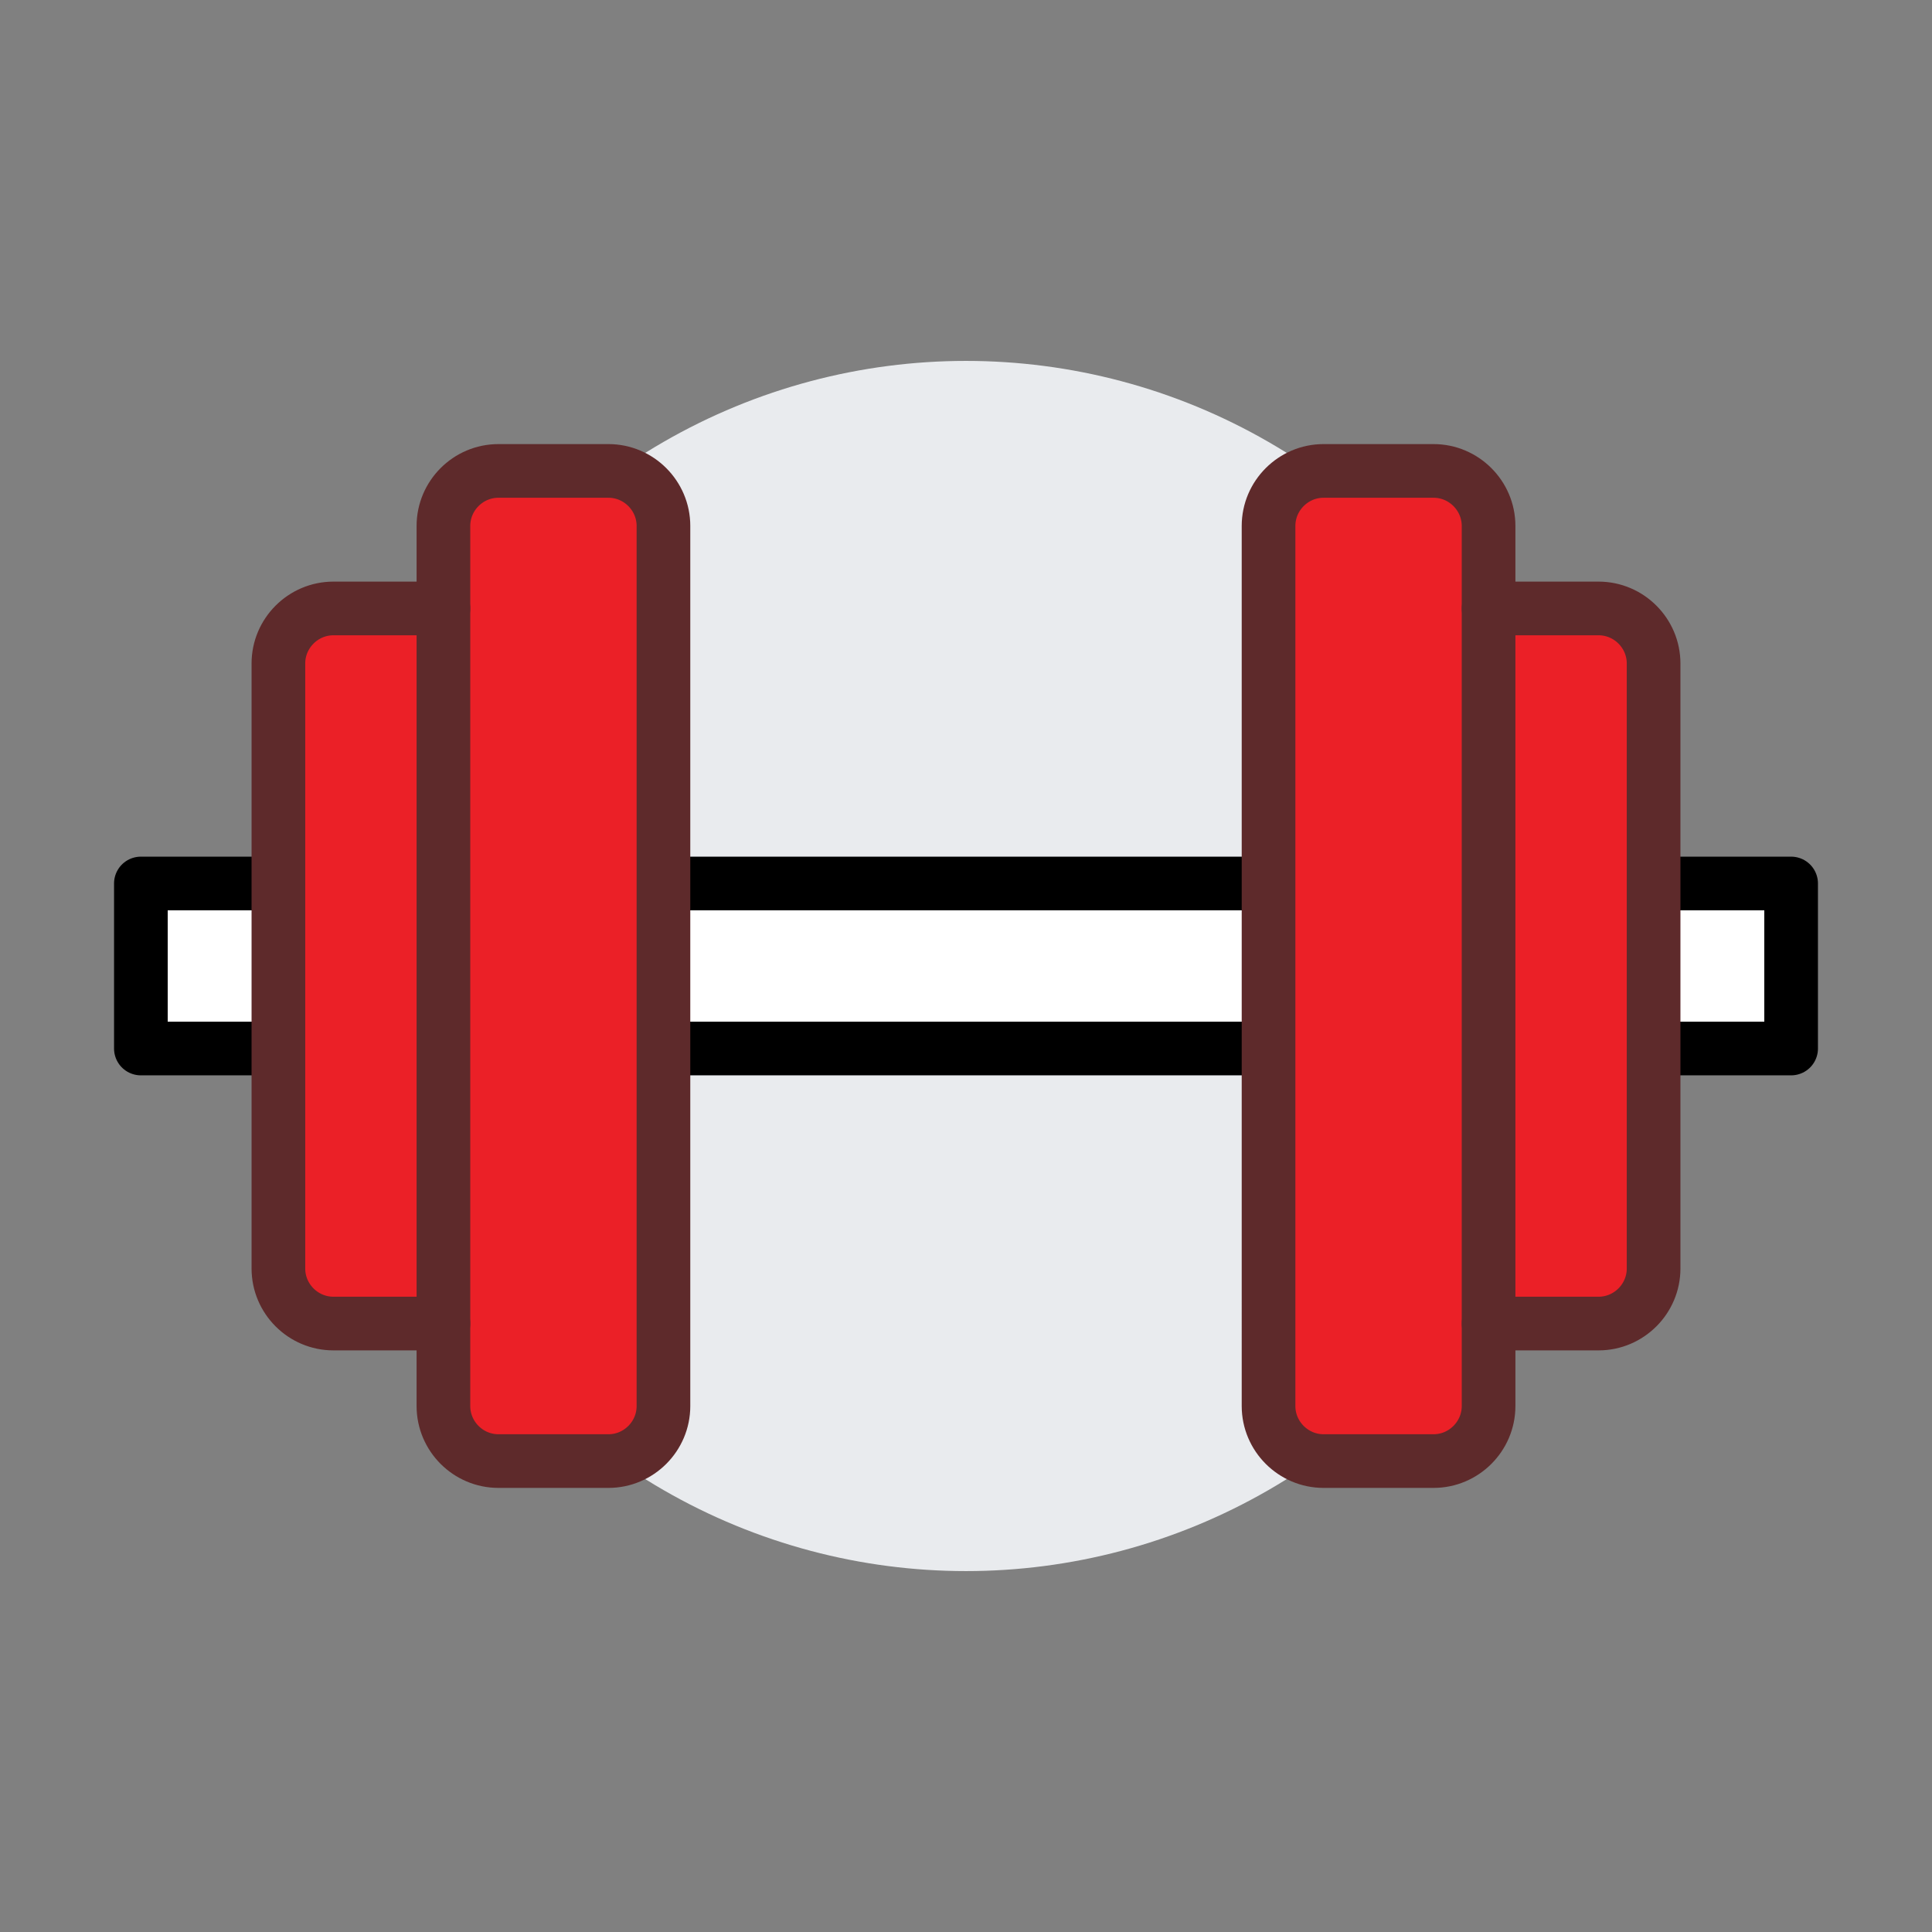
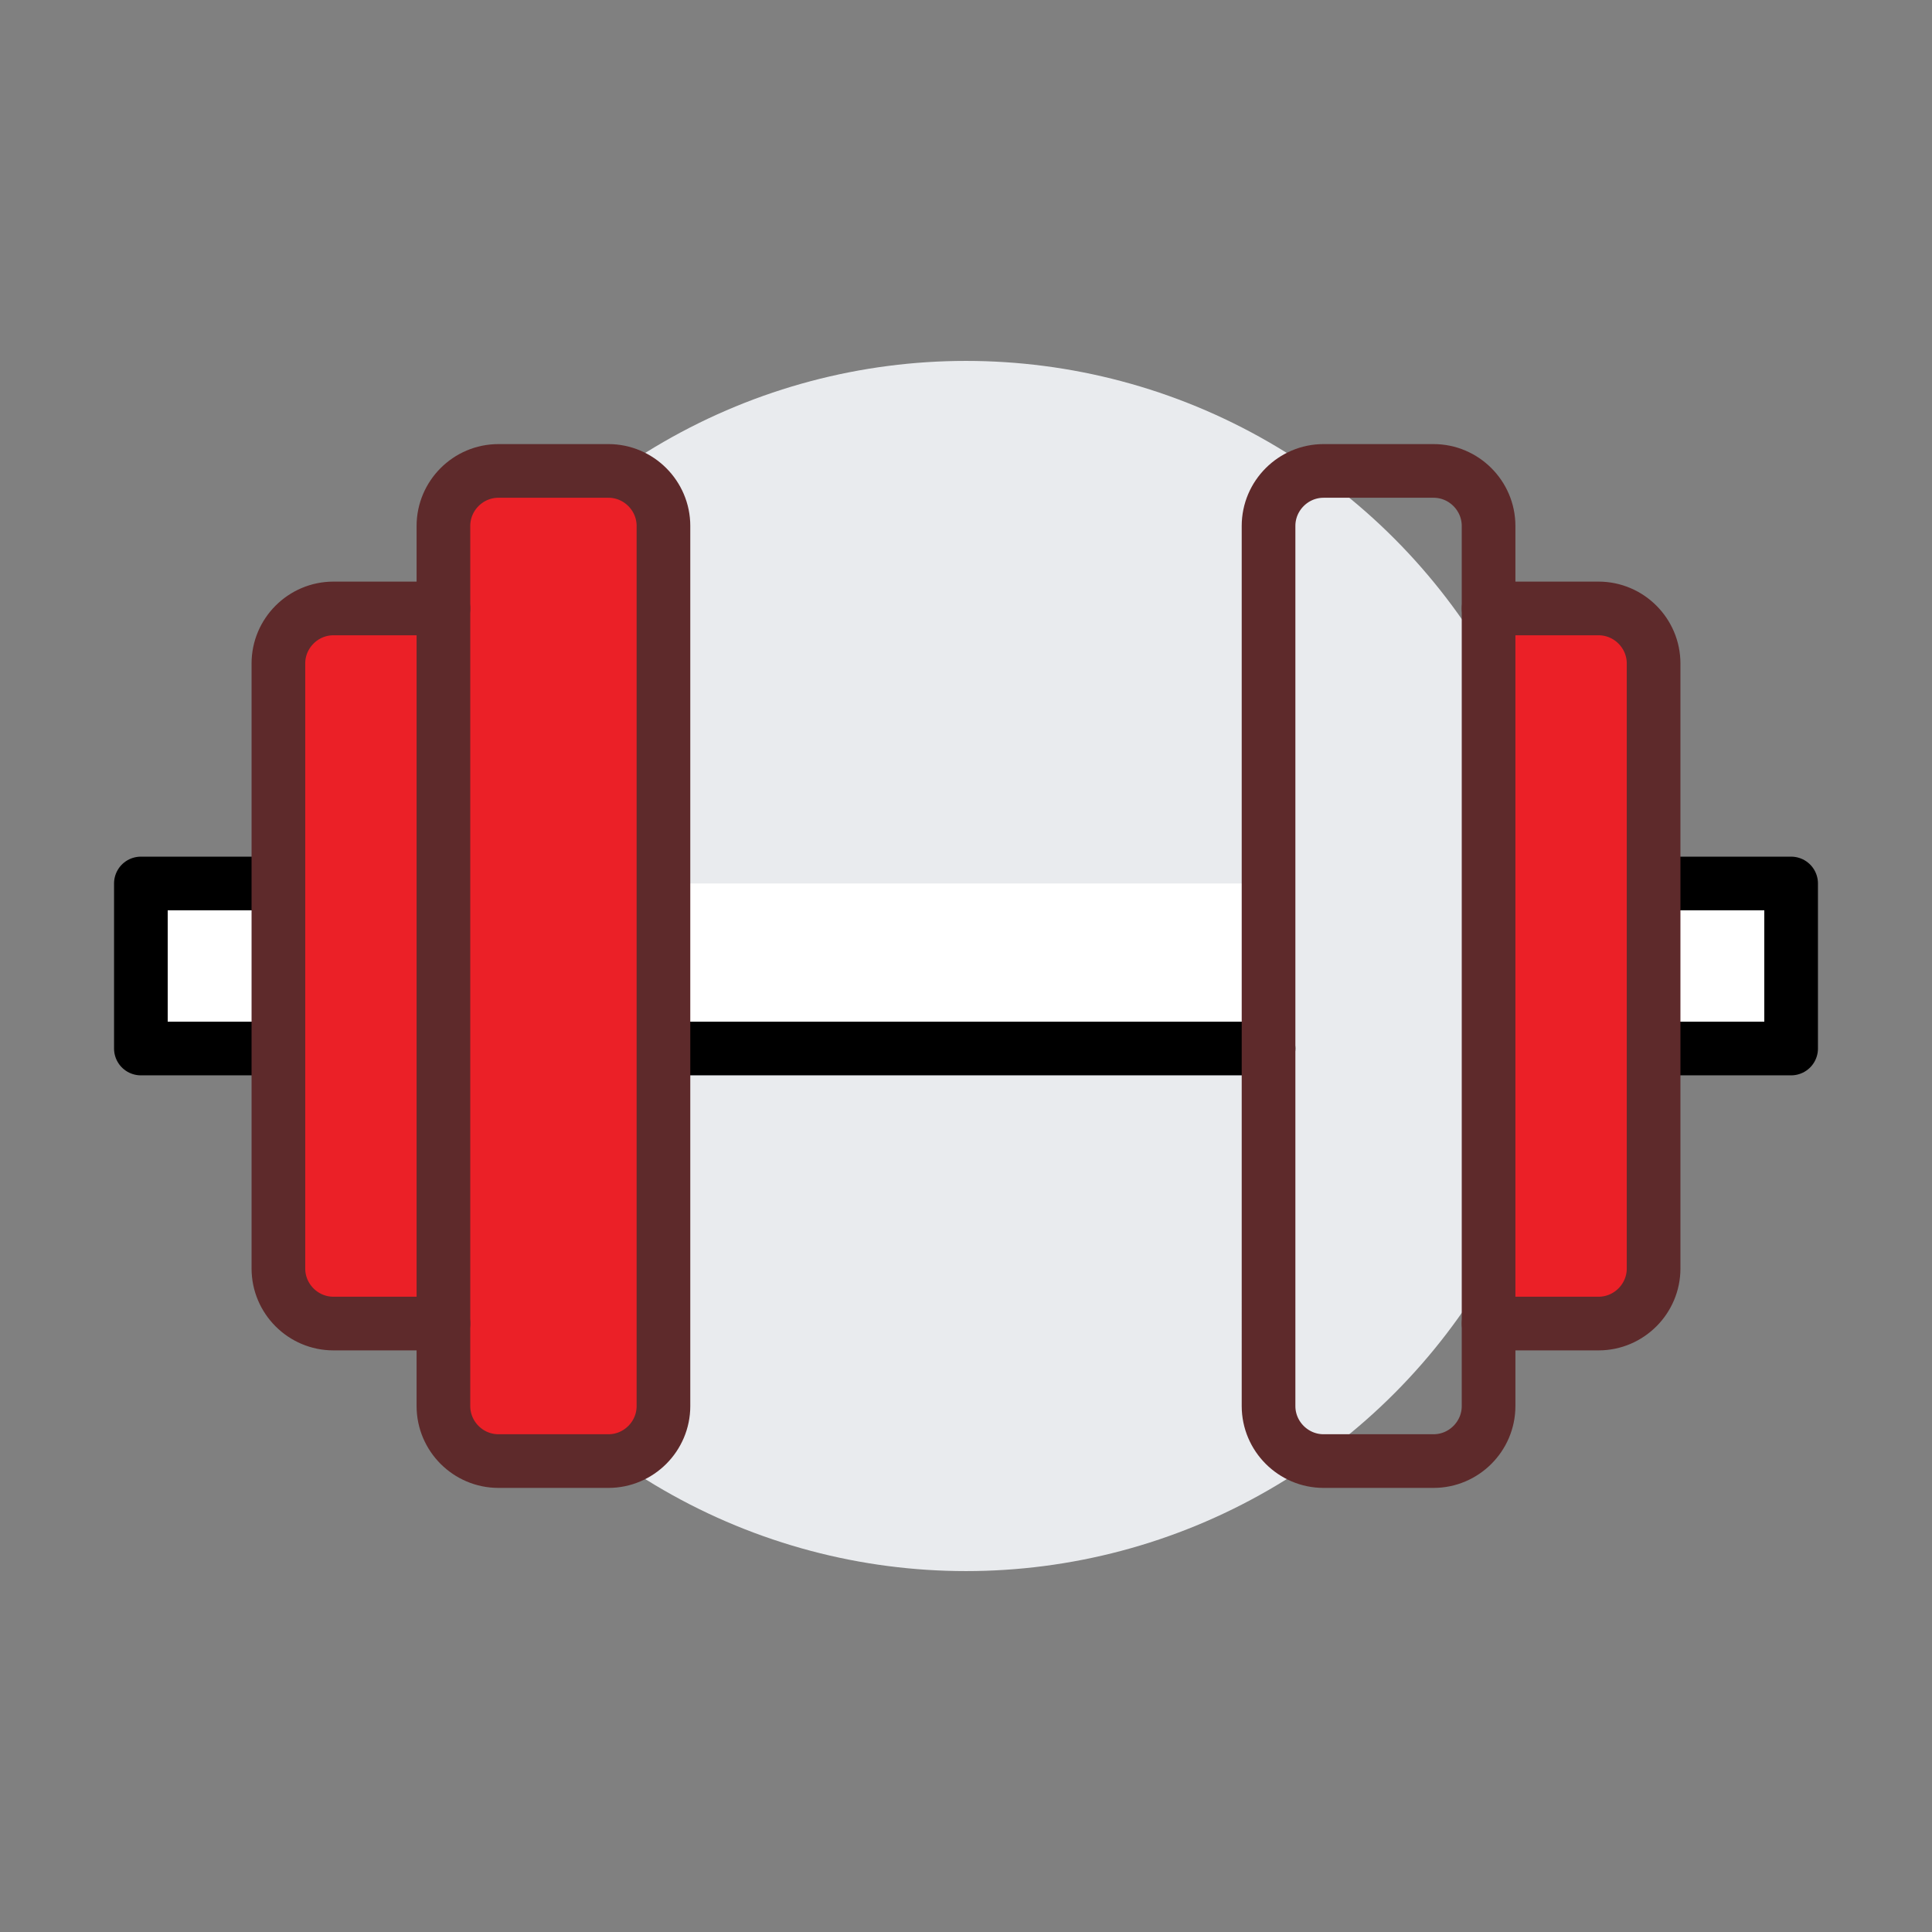
<svg xmlns="http://www.w3.org/2000/svg" id="Layer_1" data-name="Layer 1" viewBox="0 0 432 432">
  <rect x="0" y="0" width="432" height="432" fill="#808080" stroke="none" />
  <defs>
    <style>
      .cls-1 {
        stroke: #000;
      }

      .cls-1, .cls-2 {
        fill: none;
        stroke-linecap: round;
        stroke-linejoin: round;
        stroke-width: 12px;
      }

      .cls-3 {
        fill: #fff;
      }

      .cls-4 {
        fill: #e9ebee;
      }

      .cls-5 {
        fill: #eb2027;
      }

      .cls-2 {
        stroke: #5e2a2b;
      }
    </style>
  </defs>
  <circle class="cls-4" cx="216" cy="216" r="135.3" />
  <polygon class="cls-3" points="62.25 216.25 62.25 234.45 31.5 234.45 31.5 197.55 62.25 197.55 62.25 215.75 62.25 216.25" />
  <rect class="cls-3" x="148.35" y="197.55" width="135.3" height="36.9" />
  <polygon class="cls-3" points="400.5 197.55 400.5 234.45 369.75 234.45 369.75 216.25 369.75 215.75 369.75 197.55 400.5 197.55" />
  <polyline class="cls-1" points="369.75 197.55 400.5 197.55 400.5 234.45 369.75 234.45" />
  <line class="cls-1" x1="283.65" y1="234.45" x2="148.35" y2="234.45" />
-   <line class="cls-1" x1="283.65" y1="197.55" x2="148.35" y2="197.55" />
  <polyline class="cls-1" points="62.25 234.45 31.5 234.45 31.5 197.55 62.25 197.55" />
  <path class="cls-5" d="M99.15,136.05v159.9h-24.6c-6.77,0-12.3-5.54-12.3-12.3v-135.3c0-6.76,5.54-12.3,12.3-12.3h24.6Z" />
  <path class="cls-5" d="M148.35,234.45v79.95c0,6.76-5.54,12.3-12.3,12.3h-24.6c-6.77,0-12.3-5.54-12.3-12.3V117.6c0-6.76,5.53-12.3,12.3-12.3h24.6c6.77,0,12.3,5.54,12.3,12.3v116.85Z" />
-   <path class="cls-5" d="M332.85,314.4c0,6.76-5.54,12.3-12.3,12.3h-24.6c-6.76,0-12.3-5.54-12.3-12.3V117.6c0-6.76,5.54-12.3,12.3-12.3h24.6c6.76,0,12.3,5.54,12.3,12.3v196.8Z" />
  <path class="cls-5" d="M369.75,234.45v49.2c0,6.76-5.54,12.3-12.3,12.3h-24.6v-159.9h24.6c6.76,0,12.3,5.54,12.3,12.3v86.1Z" />
  <path class="cls-2" d="M332.85,295.95v18.45c0,6.76-5.54,12.3-12.3,12.3h-24.6c-6.76,0-12.3-5.54-12.3-12.3V117.6c0-6.76,5.54-12.3,12.3-12.3h24.6c6.76,0,12.3,5.54,12.3,12.3v178.35Z" />
  <path class="cls-2" d="M99.15,295.95v18.45c0,6.76,5.53,12.3,12.3,12.3h24.6c6.77,0,12.3-5.54,12.3-12.3V117.6c0-6.76-5.54-12.3-12.3-12.3h-24.6c-6.77,0-12.3,5.54-12.3,12.3v178.35Z" />
  <path class="cls-2" d="M332.85,295.95h24.6c6.76,0,12.3-5.54,12.3-12.3v-135.3c0-6.76-5.54-12.3-12.3-12.3h-24.6" />
  <path class="cls-2" d="M99.15,295.95h-24.6c-6.77,0-12.3-5.54-12.3-12.3v-135.3c0-6.76,5.54-12.3,12.3-12.3h24.6" />
</svg>